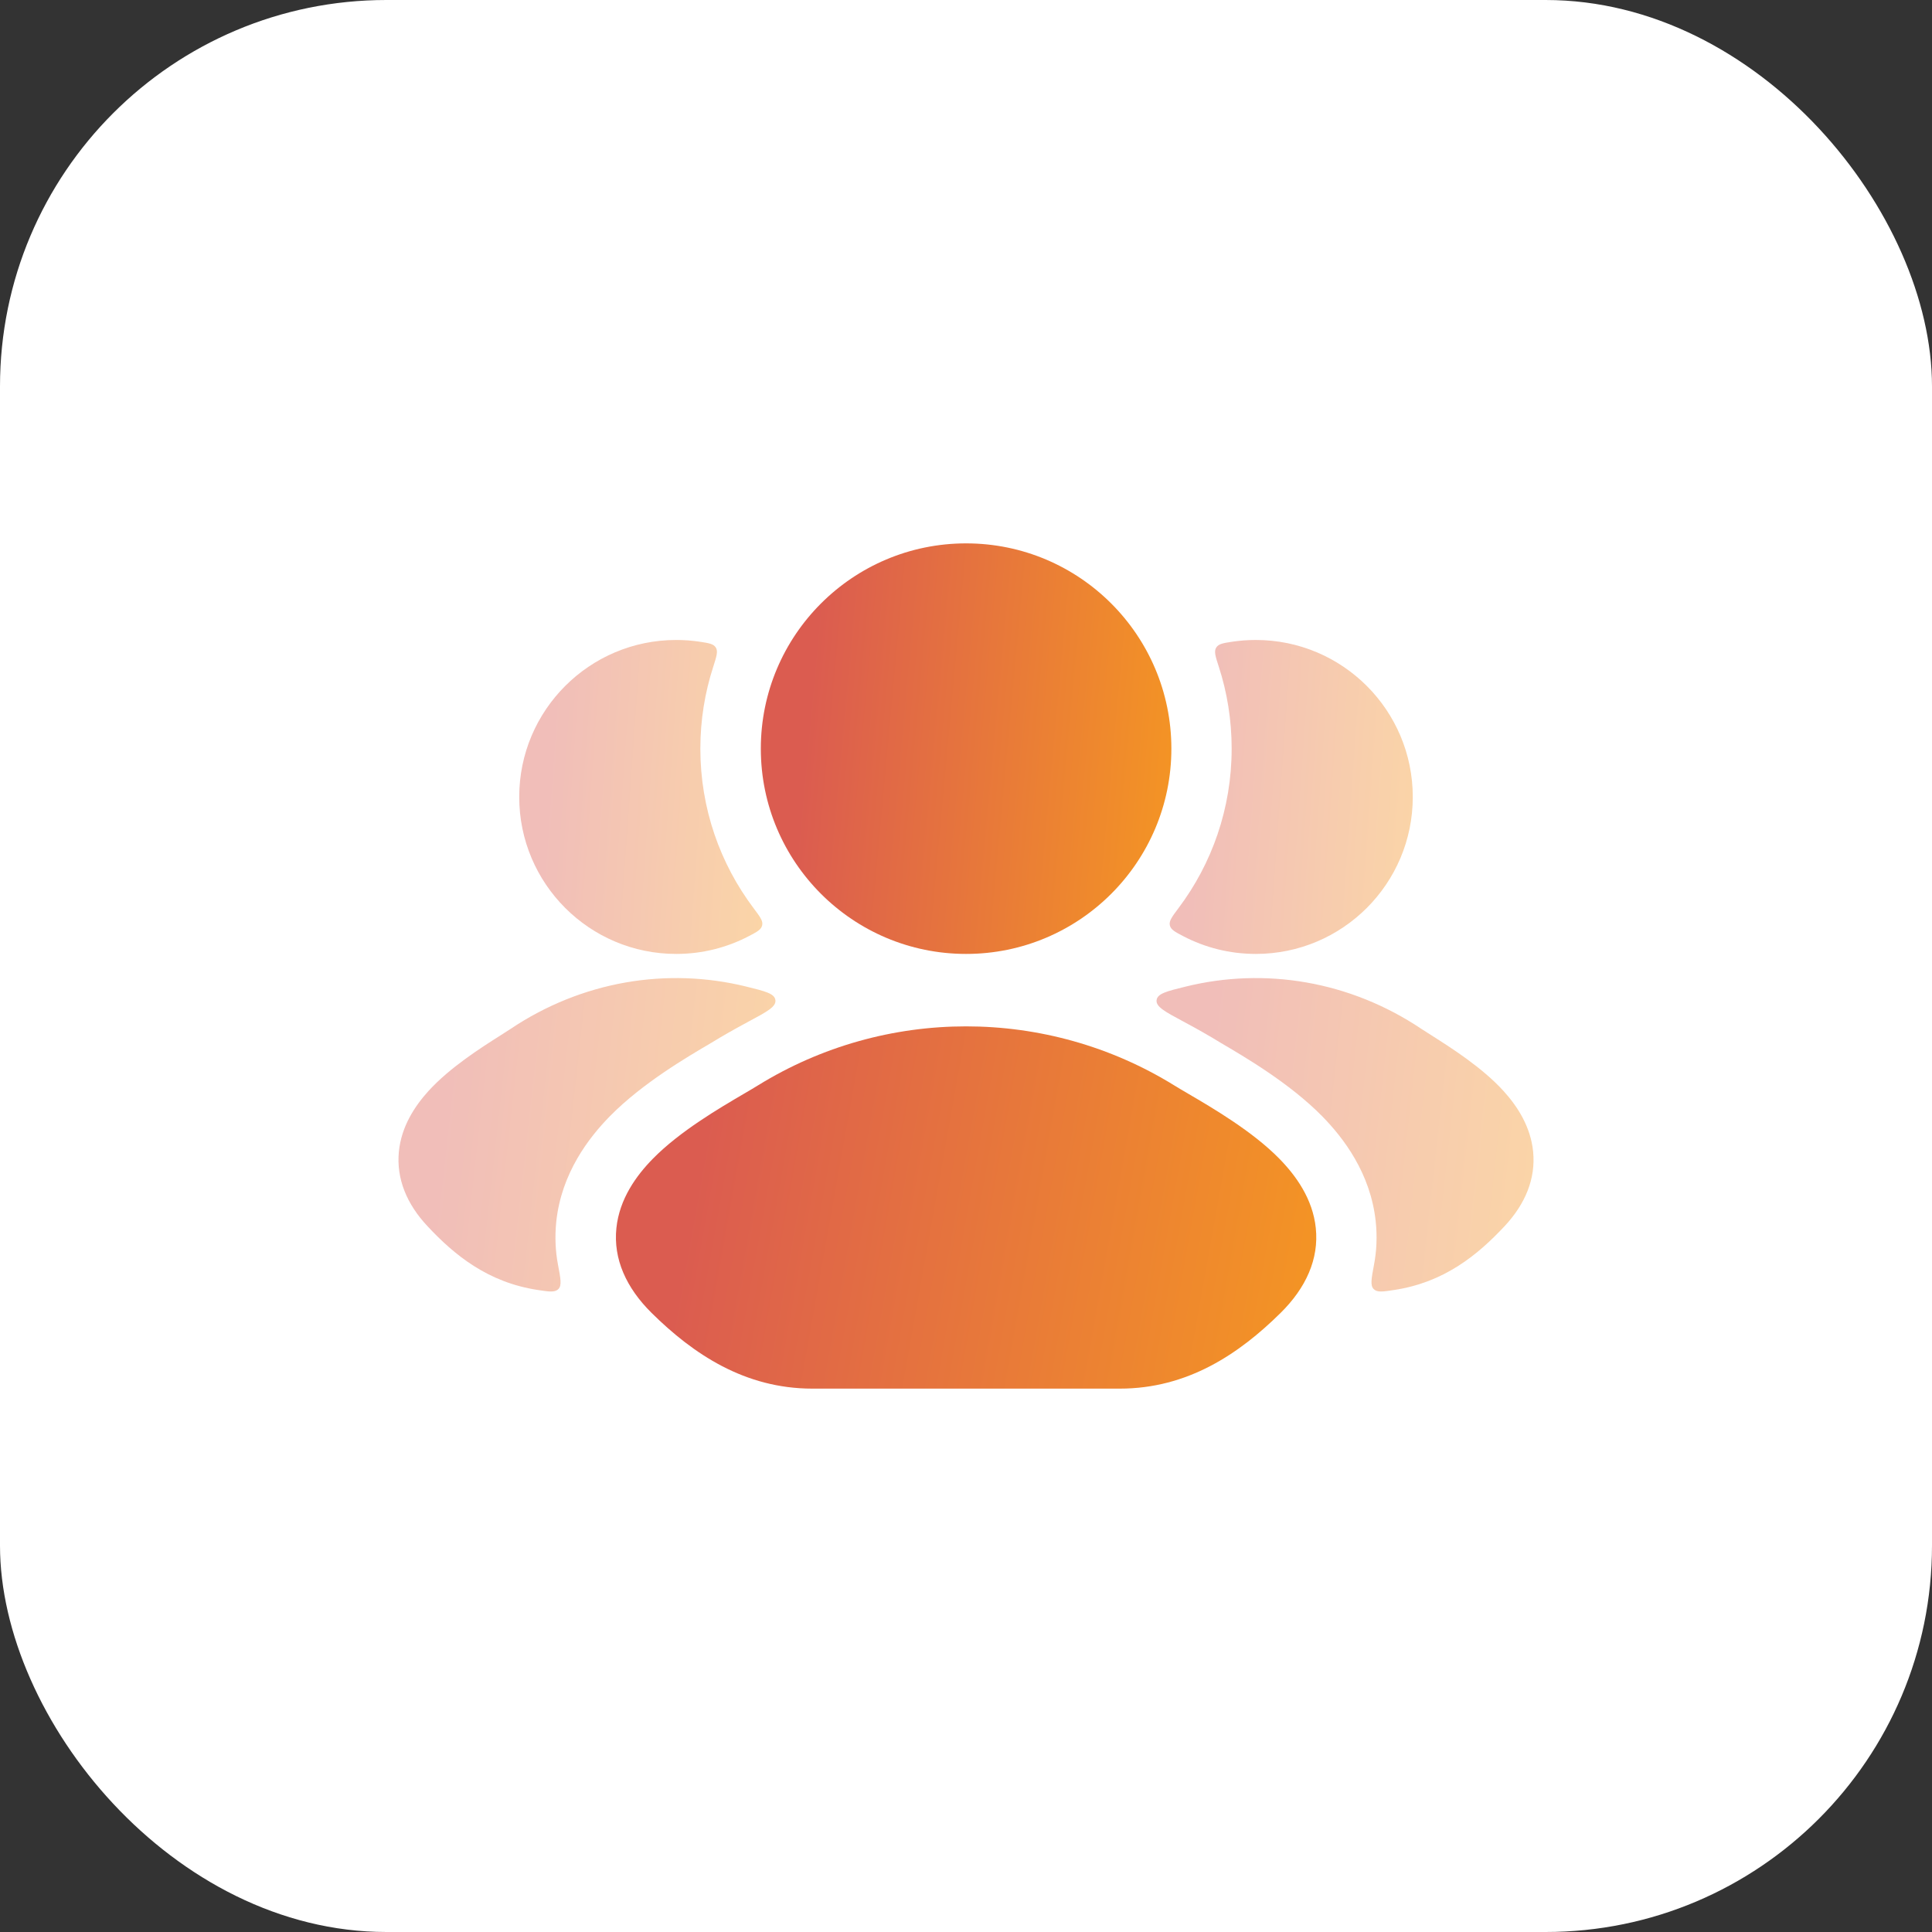
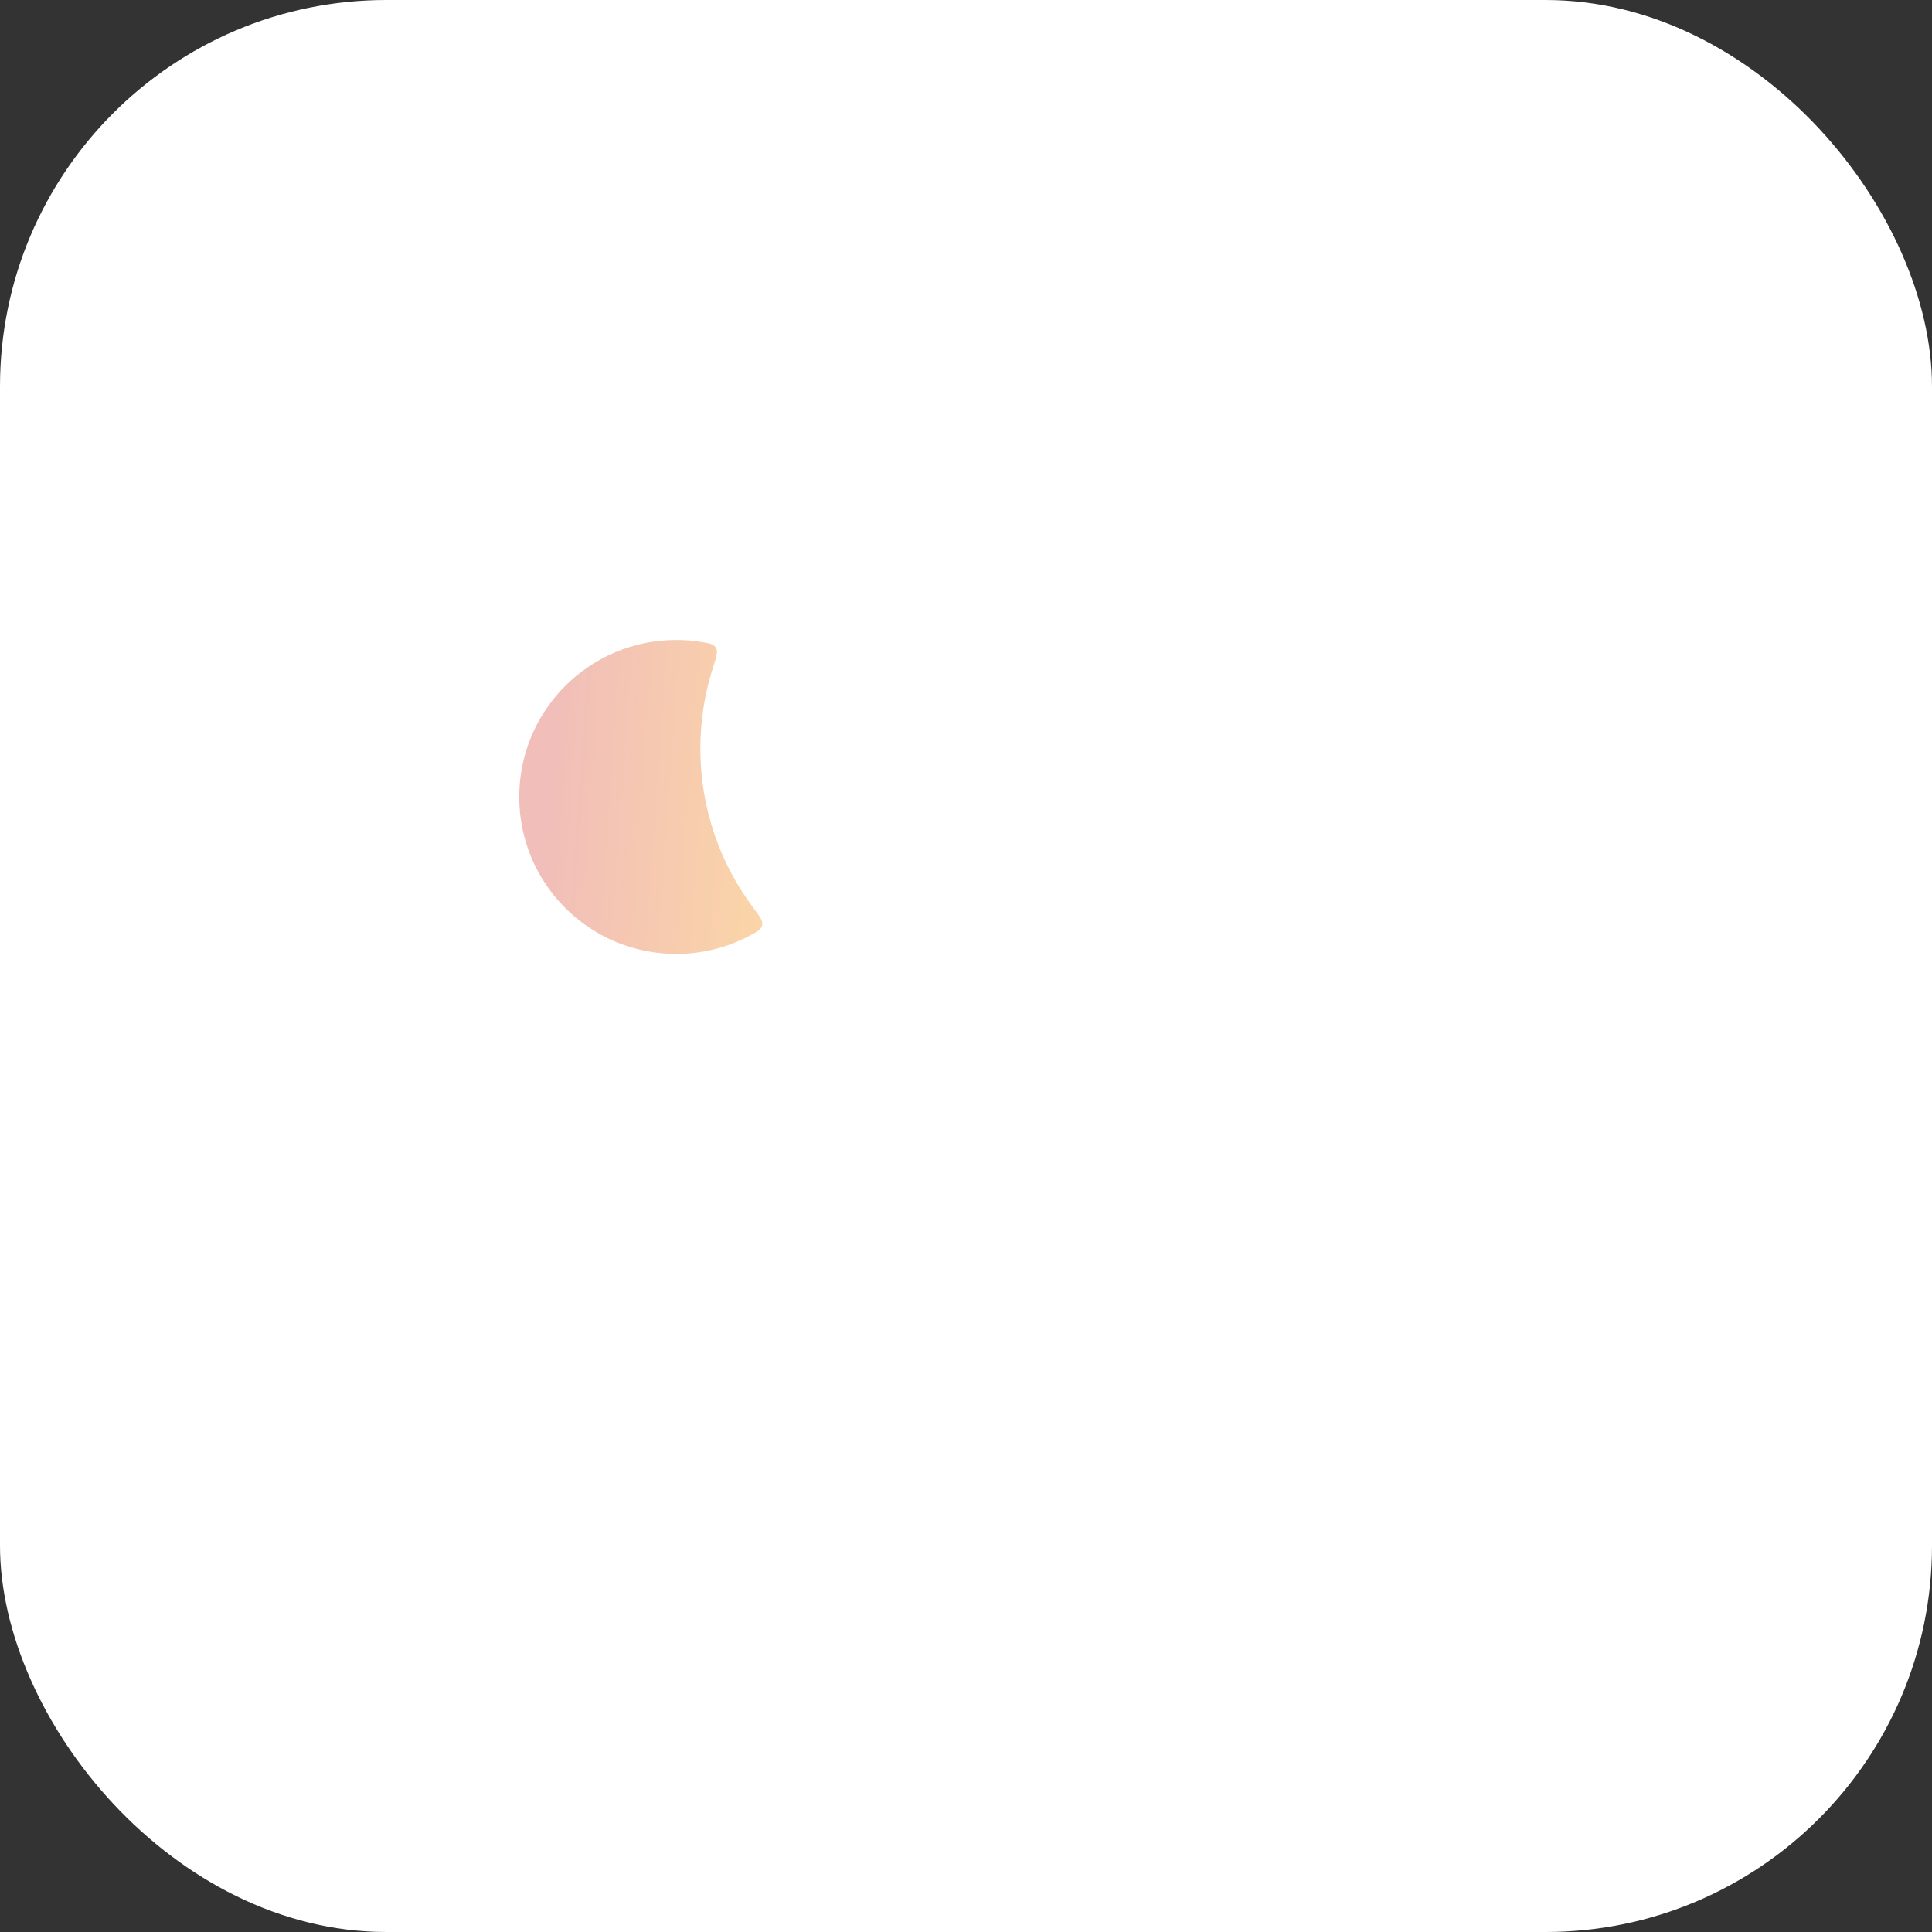
<svg xmlns="http://www.w3.org/2000/svg" width="40" height="40" viewBox="0 0 40 40" fill="none">
  <rect x="0" y="0" width="40" height="40" fill="#333333" stroke="none" />
  <rect width="40" height="40" rx="8" fill="white" />
  <g opacity="0.4">
-     <path d="M15.503 21.148C15.216 21.301 14.935 21.462 14.728 21.59C14.233 21.88 13.302 22.424 12.629 23.108C12.195 23.55 11.624 24.284 11.517 25.293C11.485 25.605 11.499 25.904 11.553 26.187C11.607 26.471 11.634 26.613 11.562 26.687C11.49 26.762 11.37 26.744 11.131 26.707C10.107 26.551 9.415 25.993 8.848 25.384C8.423 24.93 8.204 24.406 8.258 23.846C8.309 23.321 8.59 22.898 8.871 22.588C9.315 22.1 9.968 21.686 10.36 21.438C10.443 21.385 10.515 21.34 10.57 21.303C12.048 20.313 13.81 20.021 15.455 20.427C15.843 20.523 16.037 20.57 16.054 20.707C16.071 20.843 15.882 20.945 15.503 21.148Z" fill="url(#paint0_linear_213_272)" />
    <path d="M14.487 13.286C14.677 13.315 14.772 13.329 14.821 13.408C14.869 13.487 14.835 13.591 14.768 13.801C14.594 14.336 14.5 14.907 14.5 15.5C14.5 16.74 14.91 17.884 15.603 18.804C15.735 18.98 15.801 19.067 15.78 19.157C15.76 19.248 15.675 19.292 15.505 19.381C15.055 19.617 14.543 19.75 14 19.75C12.205 19.75 10.75 18.295 10.75 16.5C10.75 14.705 12.205 13.25 14 13.25C14.166 13.25 14.328 13.262 14.487 13.286Z" fill="url(#paint1_linear_213_272)" />
  </g>
  <g opacity="0.4">
-     <path d="M24.497 21.148C24.784 21.301 25.066 21.462 25.272 21.59C25.767 21.88 26.698 22.424 27.372 23.108C27.806 23.55 28.377 24.284 28.483 25.293C28.516 25.605 28.501 25.904 28.447 26.187C28.394 26.471 28.367 26.613 28.439 26.687C28.51 26.762 28.63 26.744 28.869 26.707C29.893 26.551 30.585 25.993 31.153 25.384C31.577 24.93 31.797 24.406 31.742 23.846C31.691 23.321 31.41 22.898 31.129 22.588C30.686 22.1 30.032 21.686 29.641 21.438C29.557 21.385 29.485 21.34 29.43 21.303C27.953 20.313 26.191 20.021 24.545 20.427C24.157 20.523 23.963 20.57 23.946 20.707C23.929 20.843 24.119 20.945 24.497 21.148Z" fill="url(#paint2_linear_213_272)" />
-     <path d="M24.398 18.804C24.266 18.98 24.2 19.067 24.22 19.157C24.241 19.248 24.325 19.292 24.495 19.381C24.945 19.617 25.457 19.75 26 19.75C27.795 19.75 29.25 18.295 29.25 16.5C29.25 14.705 27.795 13.25 26 13.25C25.835 13.25 25.672 13.262 25.513 13.286C25.323 13.315 25.229 13.329 25.18 13.408C25.131 13.487 25.165 13.591 25.233 13.801C25.407 14.336 25.5 14.907 25.5 15.5C25.5 16.74 25.09 17.884 24.398 18.804Z" fill="url(#paint3_linear_213_272)" />
-   </g>
-   <path d="M15.691 22.473C18.329 20.842 21.675 20.842 24.313 22.473C24.39 22.521 24.489 22.579 24.602 22.645C25.114 22.945 25.928 23.421 26.483 23.985C26.831 24.339 27.179 24.822 27.242 25.424C27.31 26.068 27.037 26.665 26.515 27.181C25.653 28.033 24.586 28.75 23.186 28.75H16.818C15.418 28.75 14.351 28.033 13.489 27.181C12.968 26.665 12.694 26.068 12.762 25.424C12.825 24.822 13.173 24.339 13.522 23.985C14.077 23.421 14.89 22.945 15.402 22.645C15.515 22.579 15.614 22.521 15.691 22.473Z" fill="url(#paint4_linear_213_272)" />
-   <path d="M15.752 15.5C15.752 13.153 17.655 11.25 20.002 11.25C22.349 11.25 24.252 13.153 24.252 15.5C24.252 17.847 22.349 19.75 20.002 19.75C17.655 19.75 15.752 17.847 15.752 15.5Z" fill="url(#paint5_linear_213_272)" />
+     </g>
  <defs>
    <linearGradient id="paint0_linear_213_272" x1="9.279" y1="21.747" x2="17.754" y2="22.688" gradientUnits="userSpaceOnUse">
      <stop stop-color="#DB5C50" />
      <stop offset="1" stop-color="#F9A01B" />
    </linearGradient>
    <linearGradient id="paint1_linear_213_272" x1="11.414" y1="14.75" x2="16.919" y2="15.143" gradientUnits="userSpaceOnUse">
      <stop stop-color="#DB5C50" />
      <stop offset="1" stop-color="#F9A01B" />
    </linearGradient>
    <linearGradient id="paint2_linear_213_272" x1="24.974" y1="21.747" x2="33.449" y2="22.688" gradientUnits="userSpaceOnUse">
      <stop stop-color="#DB5C50" />
      <stop offset="1" stop-color="#F9A01B" />
    </linearGradient>
    <linearGradient id="paint3_linear_213_272" x1="24.88" y1="14.75" x2="30.385" y2="15.143" gradientUnits="userSpaceOnUse">
      <stop stop-color="#DB5C50" />
      <stop offset="1" stop-color="#F9A01B" />
    </linearGradient>
    <linearGradient id="paint4_linear_213_272" x1="14.664" y1="22.981" x2="30.111" y2="25.735" gradientUnits="userSpaceOnUse">
      <stop stop-color="#DB5C50" />
      <stop offset="1" stop-color="#F9A01B" />
    </linearGradient>
    <linearGradient id="paint5_linear_213_272" x1="16.873" y1="13.211" x2="26.137" y2="14.066" gradientUnits="userSpaceOnUse">
      <stop stop-color="#DB5C50" />
      <stop offset="1" stop-color="#F9A01B" />
    </linearGradient>
  </defs>
</svg>